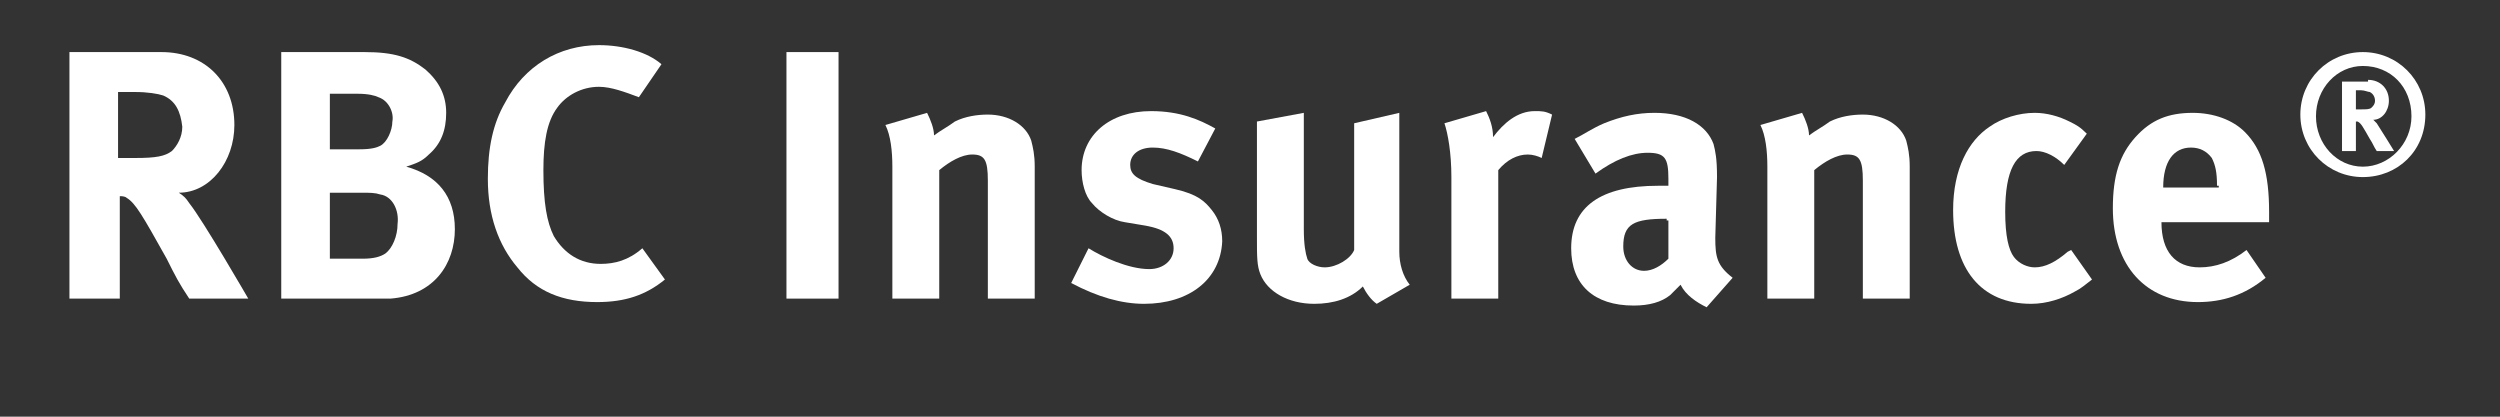
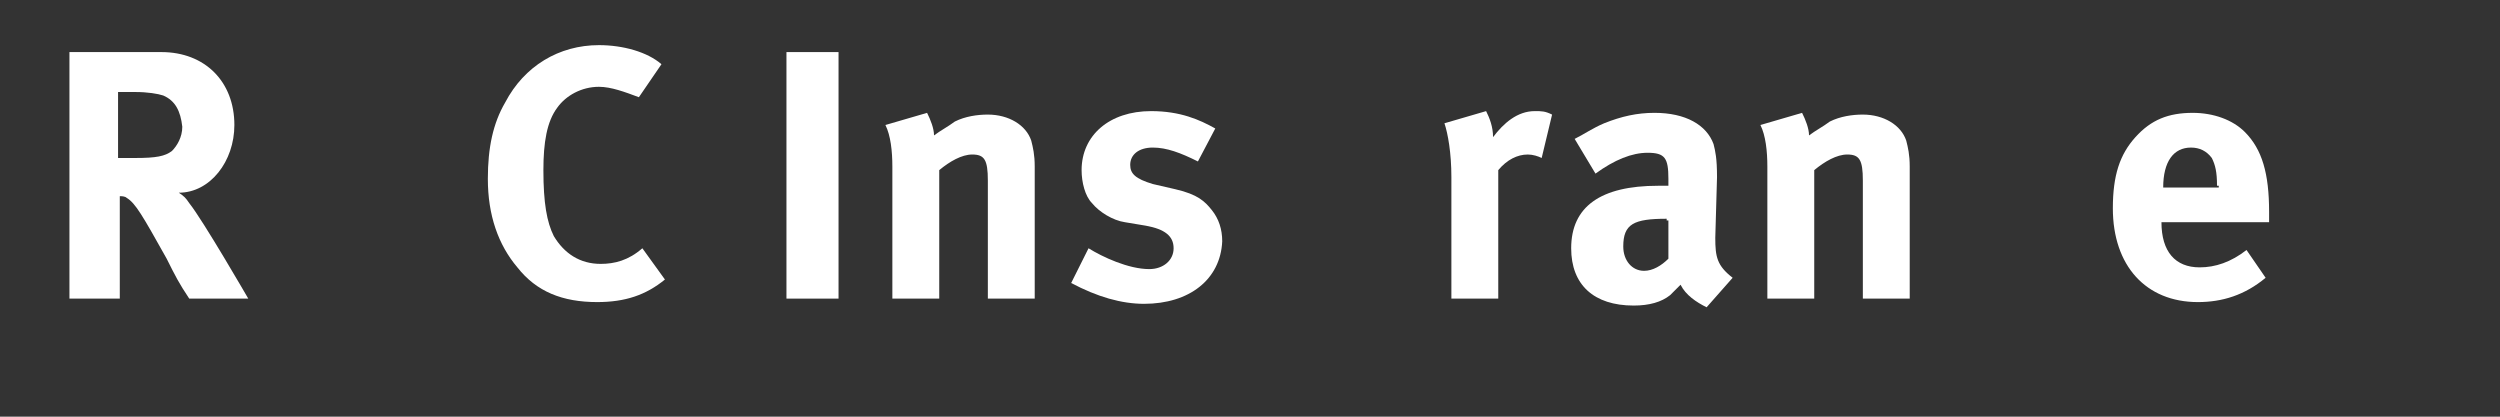
<svg xmlns="http://www.w3.org/2000/svg" version="1.1" id="Layer_2" x="0px" y="0px" viewBox="0 0 144 24" enable-background="new 0 0 144 24" xml:space="preserve">
  <rect x="0" y="0" width="144" height="24" fill="#333333" stroke="none" />
  <g>
    <g>
      <g>
        <g>
          <path fill="#FFFFFF" d="M10.9,17.2c-0.6-0.9-0.8-1.3-1.3-2.3c-1.4-2.5-1.8-3.2-2.3-3.5c-0.1-0.1-0.3-0.1-0.4-0.1v5.9H4V3h5.3      c2.5,0,4.2,1.7,4.2,4.2c0,2.1-1.4,3.9-3.2,3.9c0.3,0.2,0.4,0.3,0.6,0.6c0.8,1,3.4,5.5,3.4,5.5H10.9z M9.4,5.5      C9.1,5.4,8.5,5.3,7.8,5.3h-1v3.8h1C9,9.1,9.5,9,9.9,8.7c0.3-0.3,0.6-0.8,0.6-1.4C10.4,6.4,10.1,5.8,9.4,5.5z" />
-           <path fill="#FFFFFF" d="M22.5,17.2c-0.4,0-1,0-1.8,0h-4.5V3H21c1.7,0,2.6,0.3,3.5,1c0.8,0.7,1.2,1.5,1.2,2.5c0,1-0.3,1.8-1,2.4      c-0.4,0.4-0.7,0.5-1.3,0.7c1.8,0.5,2.8,1.7,2.8,3.6C26.2,15.2,25,17,22.5,17.2z M21.8,5.6c-0.2-0.1-0.6-0.2-1.2-0.2H19v3.2h1.7      c0.7,0,1-0.1,1.2-0.2c0.4-0.2,0.7-0.9,0.7-1.4C22.7,6.5,22.4,5.8,21.8,5.6z M21.9,11.2c-0.3-0.1-0.6-0.1-1.1-0.1h-1.8v3.8h1.9      c0.6,0,1-0.1,1.3-0.3c0.4-0.3,0.7-1,0.7-1.7C23,12.1,22.6,11.3,21.9,11.2z" />
          <path fill="#FFFFFF" d="M34.4,17.4c-2,0-3.5-0.6-4.6-2c-1.1-1.3-1.7-3-1.7-5.1c0-1.8,0.3-3.2,1-4.4c1.1-2.1,3.1-3.3,5.4-3.3      c1.4,0,2.8,0.4,3.6,1.1l-1.3,1.9C36,5.3,35.2,5,34.5,5c-1,0-1.9,0.5-2.4,1.2c-0.6,0.8-0.8,2-0.8,3.6c0,1.9,0.2,3,0.6,3.8      c0.6,1,1.5,1.6,2.7,1.6c0.8,0,1.6-0.2,2.4-0.9l1.3,1.8C37.2,17,36,17.4,34.4,17.4z" />
          <path fill="#FFFFFF" d="M45.3,17.2V3h3v14.2H45.3z" />
          <path fill="#FFFFFF" d="M56.9,17.2v-6.8c0-1.2-0.2-1.5-0.9-1.5c-0.6,0-1.3,0.4-1.9,0.9v7.4h-2.7V9.6c0-0.9-0.1-1.8-0.4-2.4      l2.4-0.7c0.2,0.4,0.4,0.9,0.4,1.3C54.2,7.5,54.6,7.3,55,7c0.6-0.3,1.3-0.4,1.9-0.4c1.2,0,2.2,0.6,2.5,1.5      c0.1,0.4,0.2,0.8,0.2,1.5v7.6H56.9z" />
          <path fill="#FFFFFF" d="M65.9,17.5c-1.3,0-2.7-0.4-4.2-1.2l1-2c0.8,0.5,2.3,1.2,3.5,1.2c0.8,0,1.4-0.5,1.4-1.2      c0-0.7-0.5-1.1-1.6-1.3l-1.2-0.2c-0.7-0.1-1.5-0.6-1.9-1.1c-0.4-0.4-0.6-1.2-0.6-1.9c0-2,1.6-3.4,4-3.4c1.7,0,2.8,0.5,3.7,1      L69,9.3c-1-0.5-1.8-0.8-2.6-0.8c-0.8,0-1.3,0.4-1.3,1c0,0.5,0.3,0.8,1.3,1.1l1.3,0.3c1.3,0.3,1.7,0.7,2.1,1.2      c0.4,0.5,0.6,1.1,0.6,1.8C70.3,16.1,68.5,17.5,65.9,17.5z" />
-           <path fill="#FFFFFF" d="M79.3,17.5c-0.3-0.2-0.6-0.6-0.8-1c-0.7,0.7-1.7,1-2.8,1c-1.5,0-2.7-0.7-3.1-1.7c-0.2-0.5-0.2-1-0.2-2.1      V7l2.7-0.5v6.7c0,0.9,0.1,1.4,0.2,1.7c0.1,0.3,0.6,0.5,1,0.5c0.7,0,1.5-0.5,1.7-1V7.1l2.6-0.6v8c0,0.7,0.2,1.4,0.6,1.9      L79.3,17.5z" />
          <path fill="#FFFFFF" d="M88.8,9.1C88.6,9,88.3,8.9,88,8.9c-0.6,0-1.2,0.3-1.7,0.9v7.4h-2.7v-7c0-1.4-0.2-2.5-0.4-3.1l2.4-0.7      c0.2,0.4,0.4,0.9,0.4,1.5c0.6-0.8,1.4-1.5,2.4-1.5c0.4,0,0.6,0,1,0.2L88.8,9.1z" />
          <path fill="#FFFFFF" d="M98.3,17.7c-0.6-0.3-1.2-0.7-1.5-1.3c-0.2,0.2-0.4,0.4-0.6,0.6c-0.5,0.4-1.2,0.6-2.1,0.6      c-2.3,0-3.6-1.2-3.6-3.3c0-2.4,1.7-3.6,5-3.6c0.2,0,0.4,0,0.6,0v-0.4c0-1.2-0.2-1.5-1.2-1.5c-0.9,0-1.9,0.4-3,1.2l-1.2-2      c0.6-0.3,1-0.6,1.7-0.9c1-0.4,1.9-0.6,2.9-0.6c1.8,0,3,0.7,3.4,1.8c0.1,0.4,0.2,0.8,0.2,1.9l-0.1,3.5c0,1.1,0.1,1.6,1,2.3      L98.3,17.7z M96,12.6c-1.9,0-2.5,0.3-2.5,1.6c0,0.8,0.5,1.4,1.2,1.4c0.5,0,1-0.3,1.4-0.7l0-2.2H96z" />
          <path fill="#FFFFFF" d="M107.3,17.2v-6.8c0-1.2-0.2-1.5-0.9-1.5c-0.6,0-1.3,0.4-1.9,0.9v7.4h-2.7V9.6c0-0.9-0.1-1.8-0.4-2.4      l2.4-0.7c0.2,0.4,0.4,0.9,0.4,1.3c0.4-0.3,0.8-0.5,1.2-0.8c0.6-0.3,1.3-0.4,1.9-0.4c1.2,0,2.2,0.6,2.5,1.5      c0.1,0.4,0.2,0.8,0.2,1.5v7.6H107.3z" />
-           <path fill="#FFFFFF" d="M119.5,16.8c-0.7,0.4-1.6,0.7-2.5,0.7c-2.9,0-4.5-2-4.5-5.4c0-2.4,0.9-4,2.1-4.8      c0.7-0.5,1.7-0.8,2.6-0.8c0.7,0,1.4,0.2,2,0.5c0.4,0.2,0.6,0.3,1,0.7l-1.3,1.8c-0.5-0.5-1.1-0.8-1.6-0.8c-1.2,0-1.8,1.1-1.8,3.5      c0,1.4,0.2,2.2,0.5,2.6c0.3,0.4,0.8,0.6,1.2,0.6c0.6,0,1.2-0.3,1.9-0.9l0.2-0.1l1.2,1.7C120.1,16.4,119.9,16.6,119.5,16.8z" />
          <path fill="#FFFFFF" d="M124.5,12.8L124.5,12.8c0,1.7,0.8,2.6,2.2,2.6c0.9,0,1.8-0.3,2.7-1l1.1,1.6c-1.2,1-2.5,1.4-3.9,1.4      c-3,0-4.9-2.1-4.9-5.4c0-1.9,0.4-3.1,1.3-4.1c0.9-1,1.9-1.4,3.3-1.4c1.2,0,2.3,0.4,3,1.1c1,1,1.4,2.4,1.4,4.6v0.6H124.5z       M127.7,10.7c0-0.8-0.1-1.2-0.3-1.6c-0.3-0.4-0.7-0.6-1.2-0.6c-1,0-1.6,0.8-1.6,2.3v0h3.2V10.7z" />
        </g>
      </g>
    </g>
    <g>
      <g>
        <g>
-           <path fill="#FFFFFF" d="M136.1,10.2c-2,0-3.6-1.6-3.6-3.6c0-2,1.6-3.6,3.6-3.6c2,0,3.6,1.6,3.6,3.6      C139.7,8.7,138.1,10.2,136.1,10.2z M136.1,3.8c-1.5,0-2.7,1.3-2.7,2.9c0,1.6,1.2,2.9,2.7,2.9c1.5,0,2.8-1.3,2.8-2.9      C138.9,5,137.7,3.8,136.1,3.8z M136.4,4.6c0.7,0,1.2,0.5,1.2,1.2c0,0.6-0.4,1.1-0.9,1.1c0.1,0.1,0.1,0.1,0.2,0.2      c0.2,0.3,1,1.6,1,1.6h-1c-0.2-0.3-0.2-0.4-0.4-0.7c-0.4-0.7-0.5-0.9-0.7-1c0,0-0.1,0-0.1,0v1.7h-0.8v-4H136.4z M135.7,6.3h0.3      c0.3,0,0.5,0,0.6-0.1c0.1-0.1,0.2-0.2,0.2-0.4c0-0.2-0.1-0.4-0.3-0.5c-0.1,0-0.3-0.1-0.5-0.1h-0.3V6.3z" />
-         </g>
+           </g>
      </g>
    </g>
  </g>
</svg>